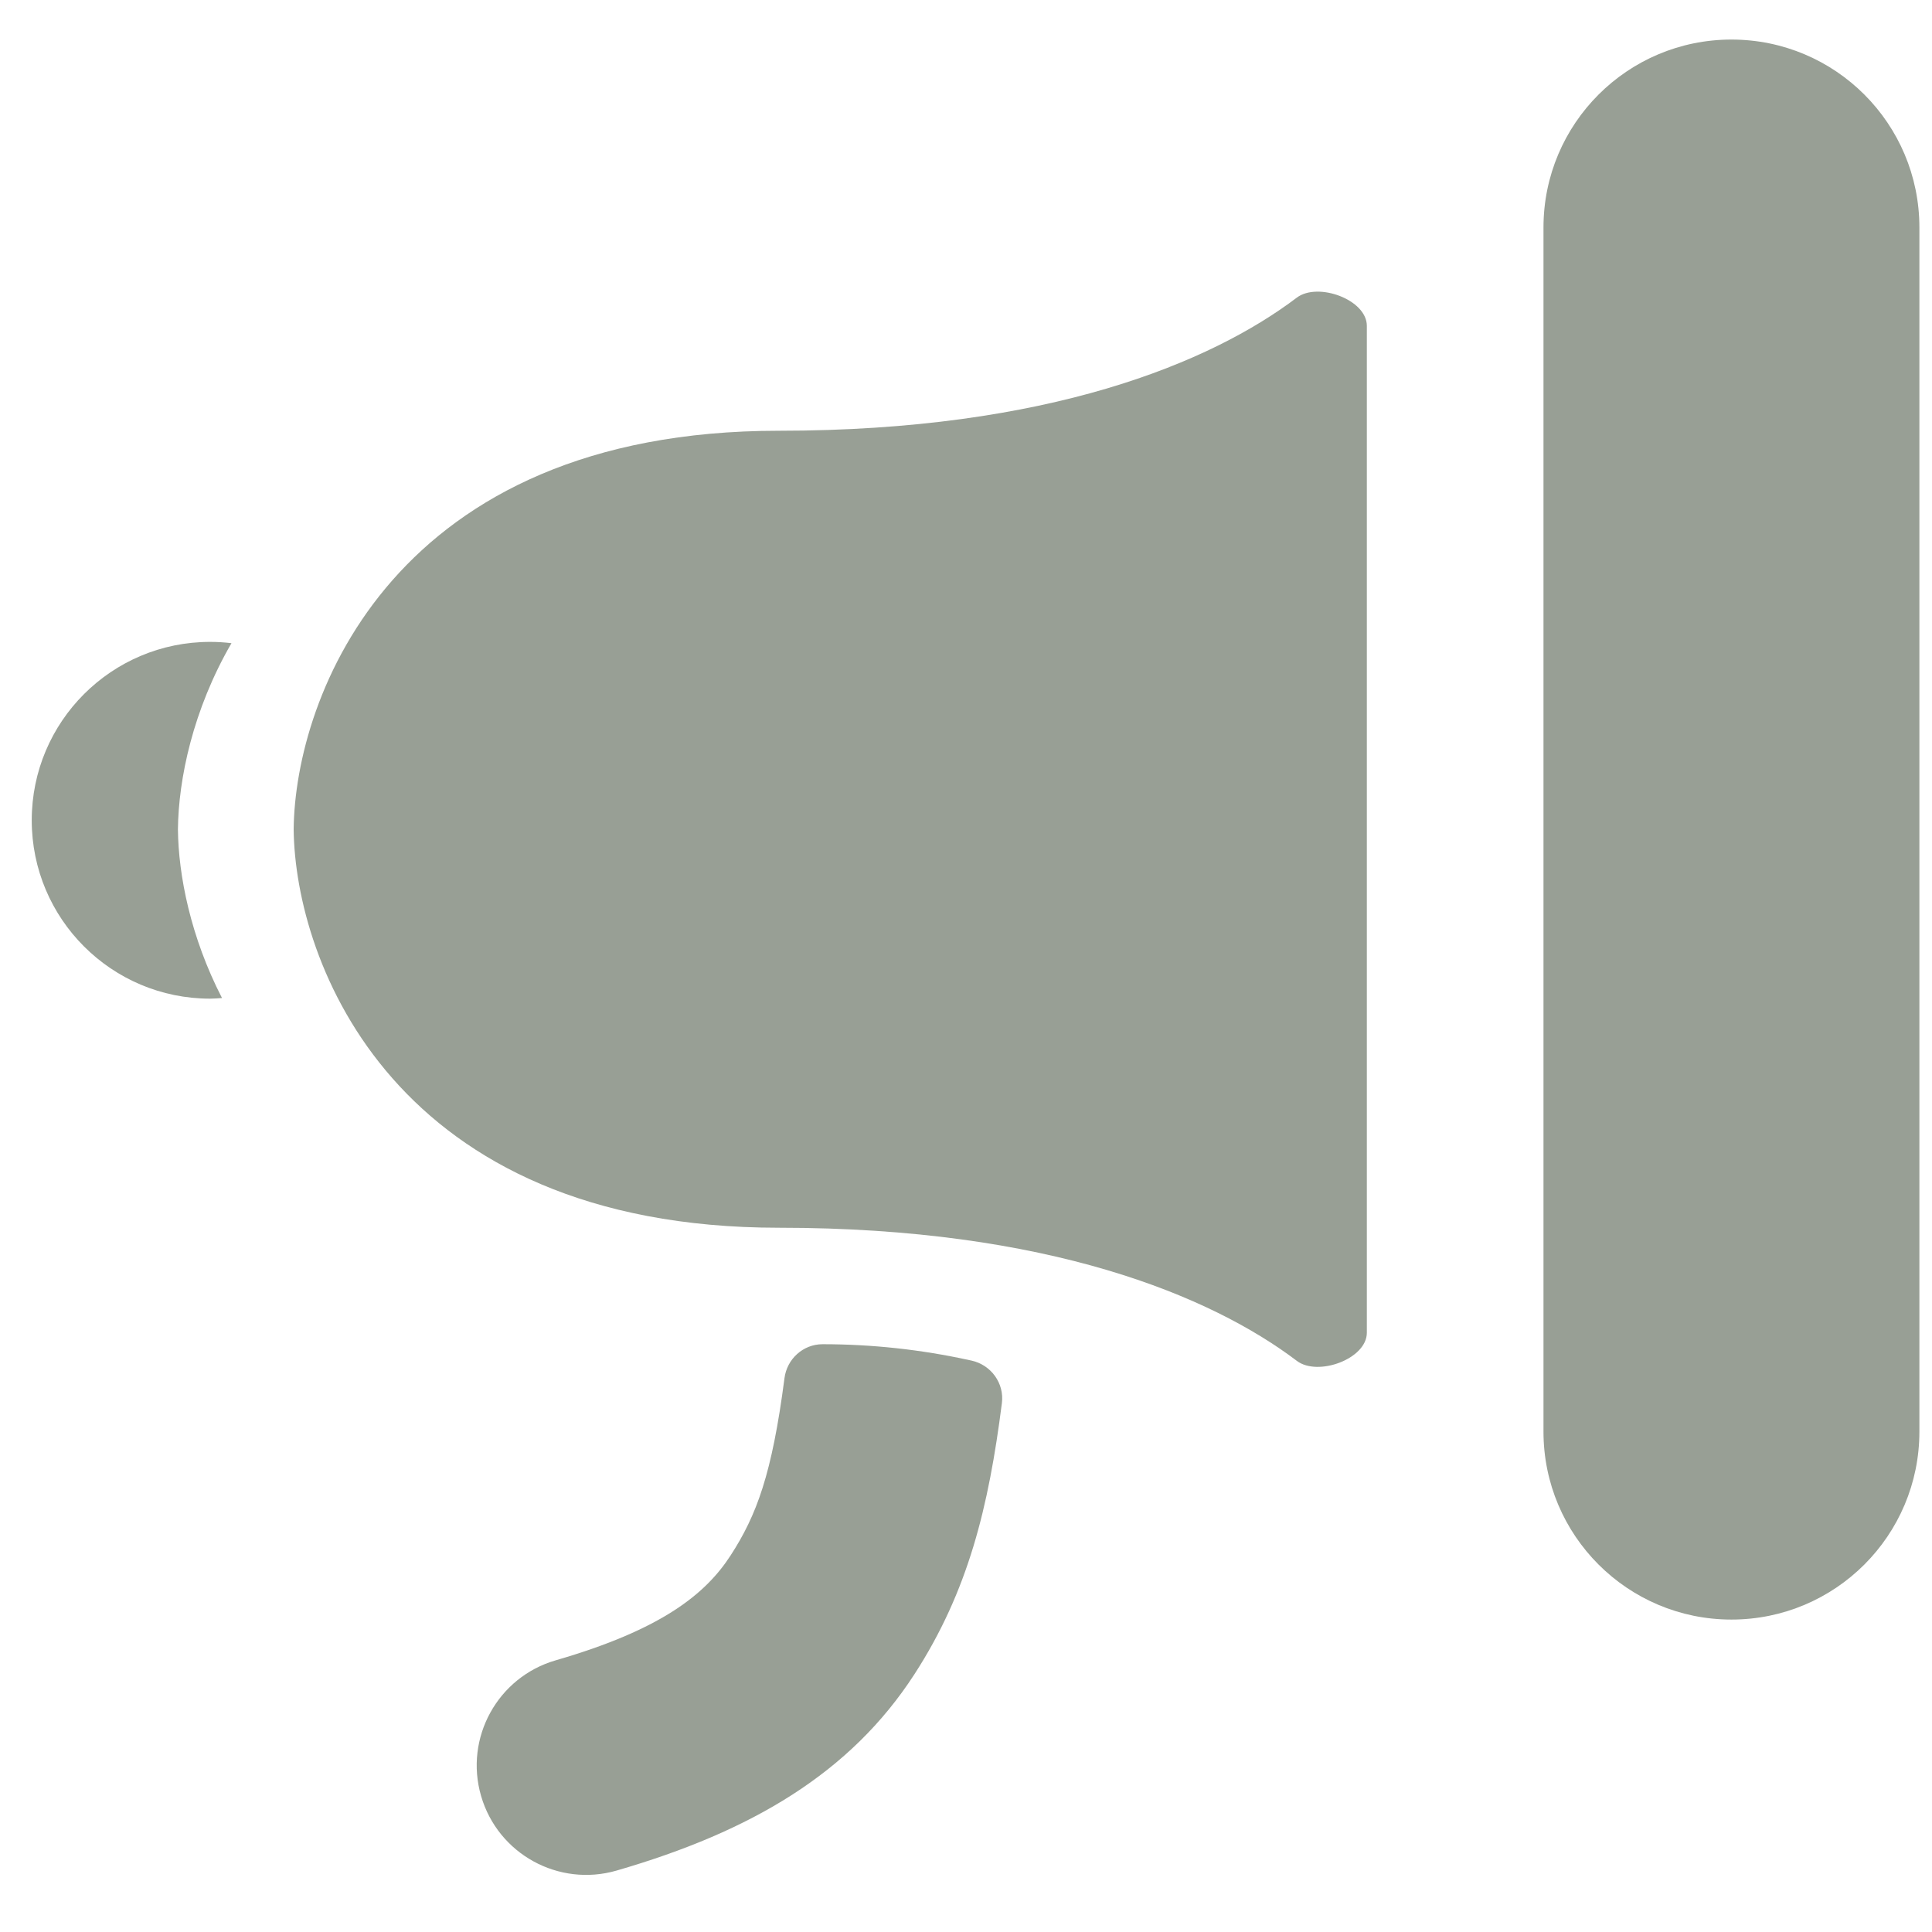
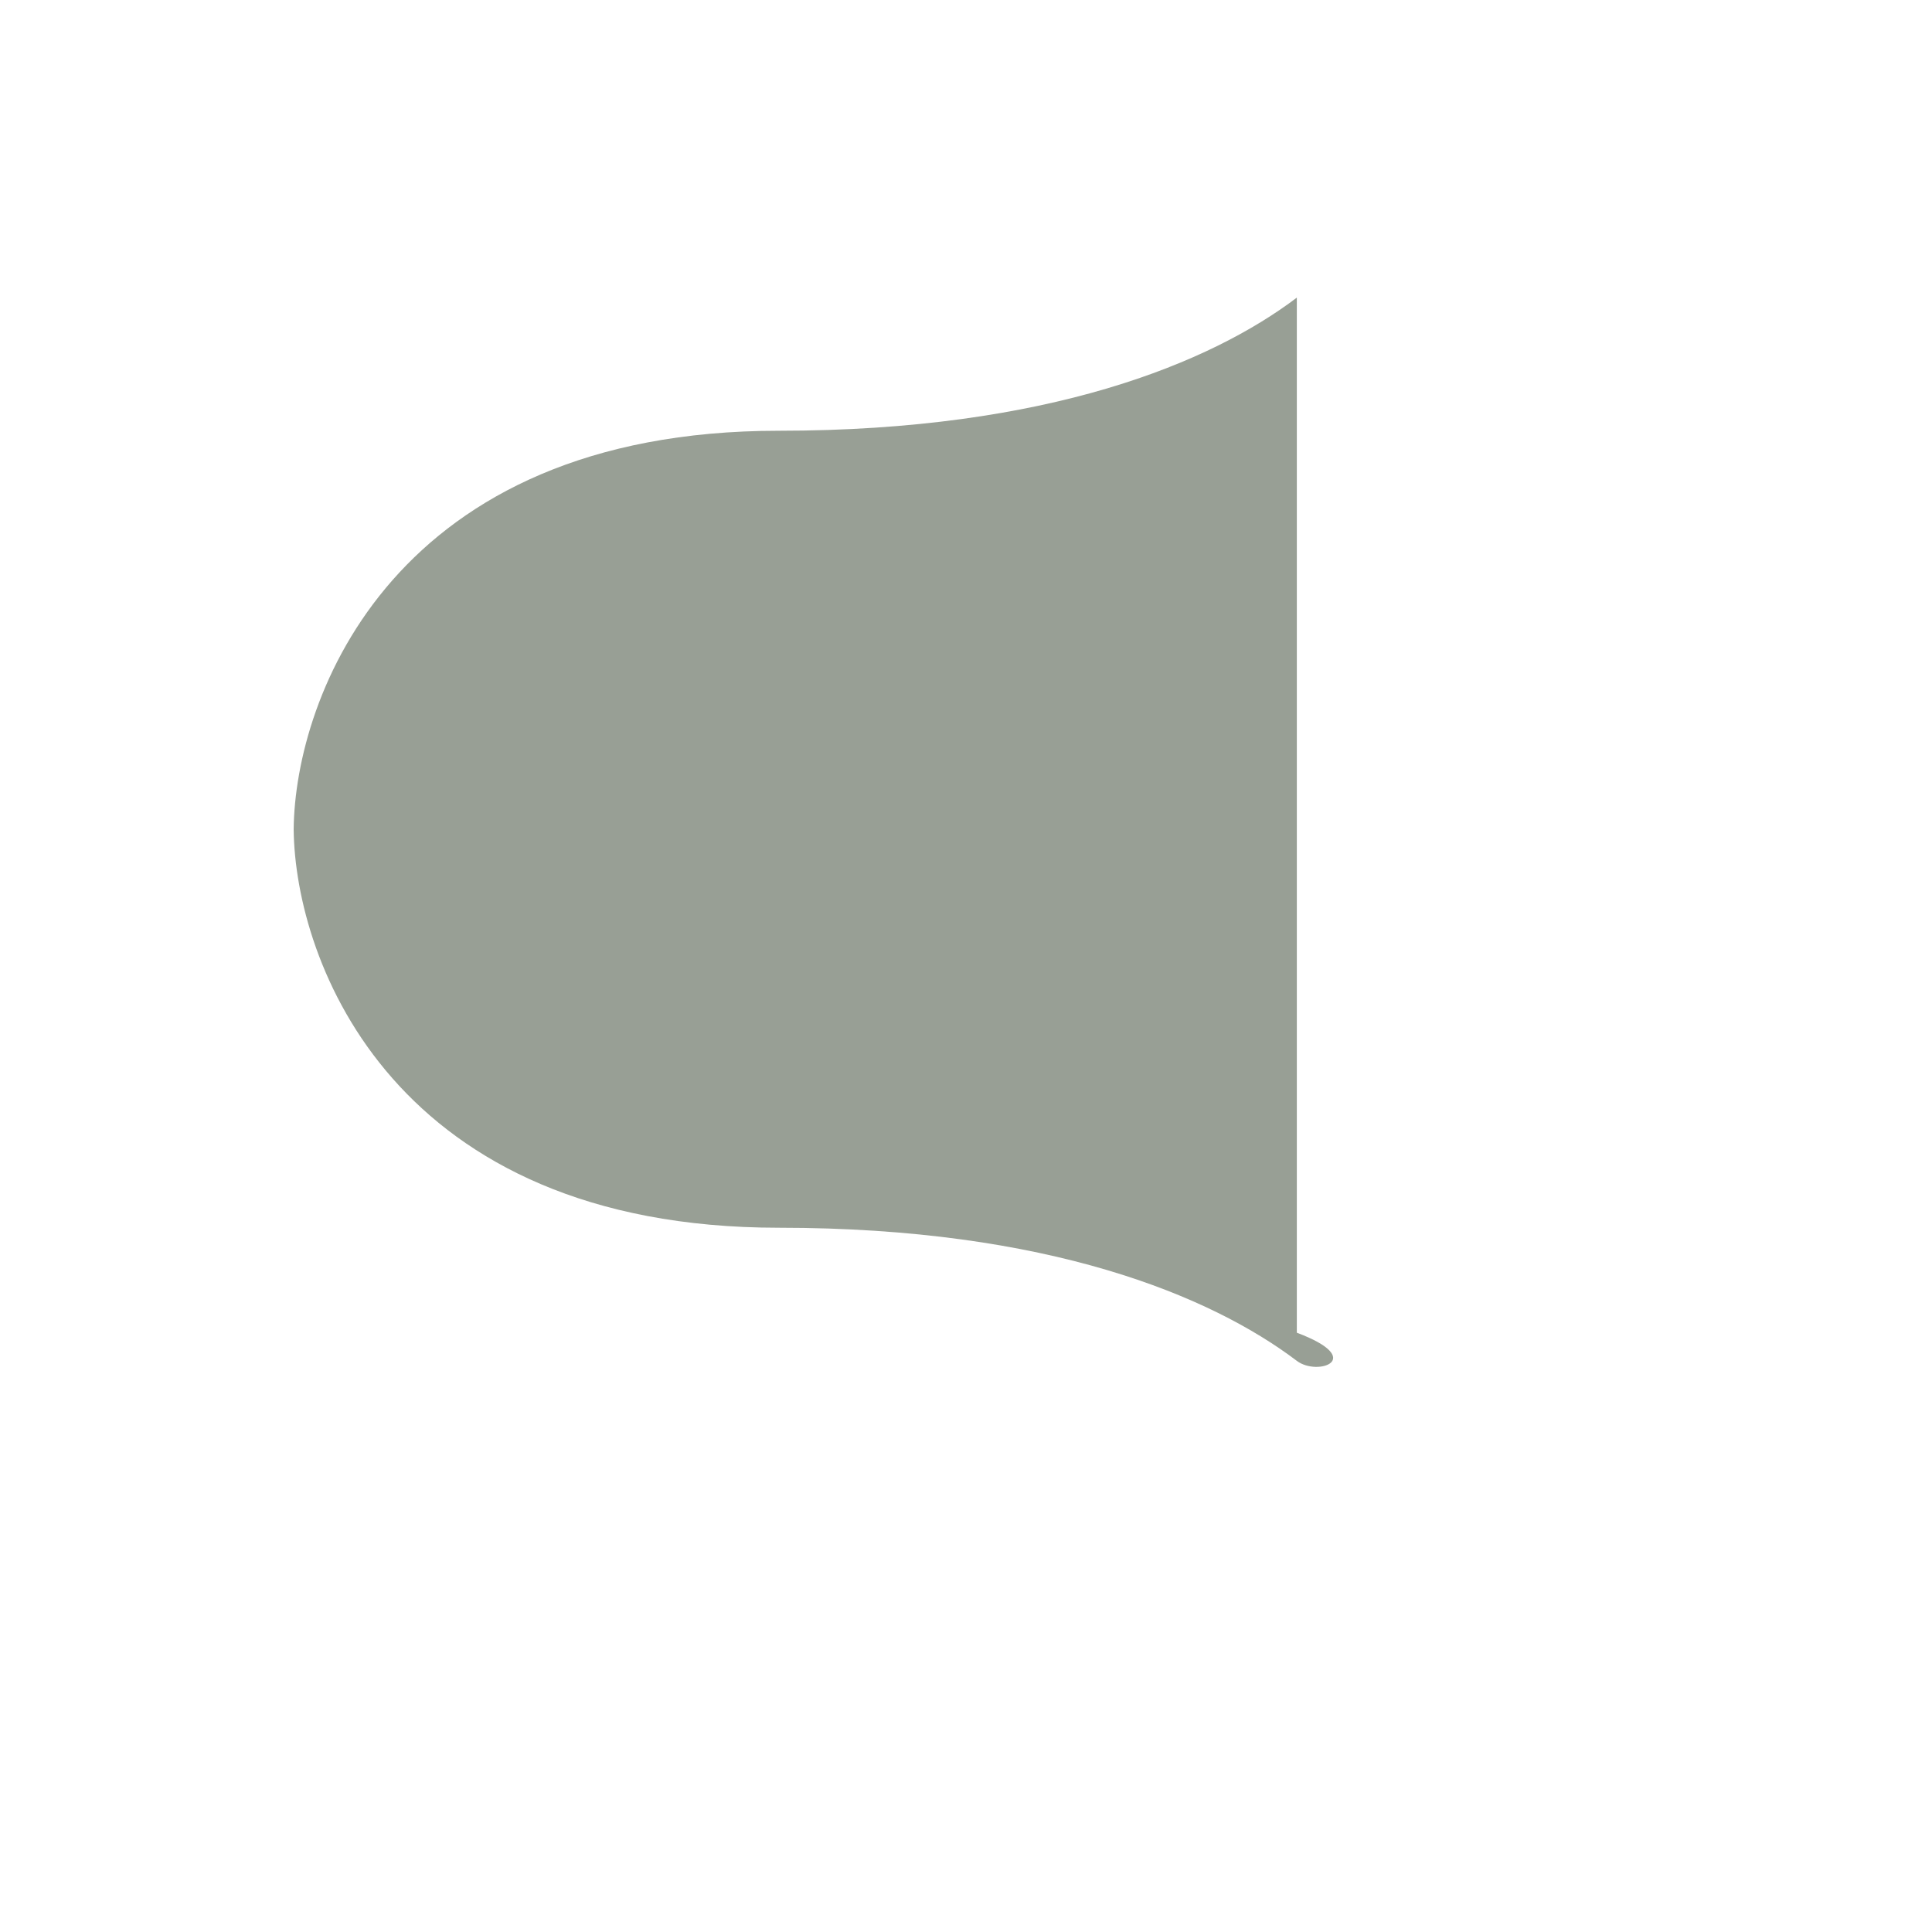
<svg xmlns="http://www.w3.org/2000/svg" width="21" height="21" viewBox="0 0 21 21" fill="none">
-   <path d="M8.467 13.345C4.282 13.345 3.207 10.458 3.192 9.014C3.207 7.57 4.282 4.682 8.467 4.682C11.395 4.682 13.165 3.94 14.096 3.235C14.324 3.063 14.857 3.256 14.857 3.542V14.486C14.857 14.771 14.324 14.965 14.096 14.792C13.165 14.087 11.395 13.345 8.467 13.345Z" fill="#989F95" />
-   <path d="M10.56 14.789C10.773 14.836 10.918 15.036 10.89 15.252C10.746 16.381 10.525 17.294 9.939 18.199C9.244 19.272 8.169 19.907 6.703 20.332C6.072 20.515 5.412 20.152 5.229 19.521C5.046 18.89 5.409 18.23 6.04 18.047C7.198 17.712 7.672 17.323 7.942 16.906C8.224 16.47 8.391 16.025 8.527 14.98C8.554 14.771 8.73 14.611 8.941 14.611V14.611C9.477 14.611 10.012 14.669 10.536 14.784L10.56 14.789Z" fill="#989F95" />
-   <path d="M16.777 2.473C16.777 1.344 17.692 0.43 18.82 0.43V0.43C19.949 0.43 20.863 1.344 20.863 2.473V15.561C20.863 16.69 19.949 17.604 18.82 17.604V17.604C17.692 17.604 16.777 16.69 16.777 15.561V2.473Z" fill="#989F95" />
-   <path d="M2.284 6.977C2.363 6.977 2.44 6.982 2.516 6.991C2.096 7.716 1.94 8.468 1.934 9.014C1.939 9.513 2.071 10.184 2.413 10.848C2.37 10.851 2.328 10.855 2.284 10.855C1.213 10.855 0.345 9.987 0.345 8.916C0.345 7.845 1.213 6.977 2.284 6.977Z" fill="#989F95" />
+   <path d="M8.467 13.345C4.282 13.345 3.207 10.458 3.192 9.014C3.207 7.57 4.282 4.682 8.467 4.682C11.395 4.682 13.165 3.94 14.096 3.235V14.486C14.857 14.771 14.324 14.965 14.096 14.792C13.165 14.087 11.395 13.345 8.467 13.345Z" fill="#989F95" />
</svg>